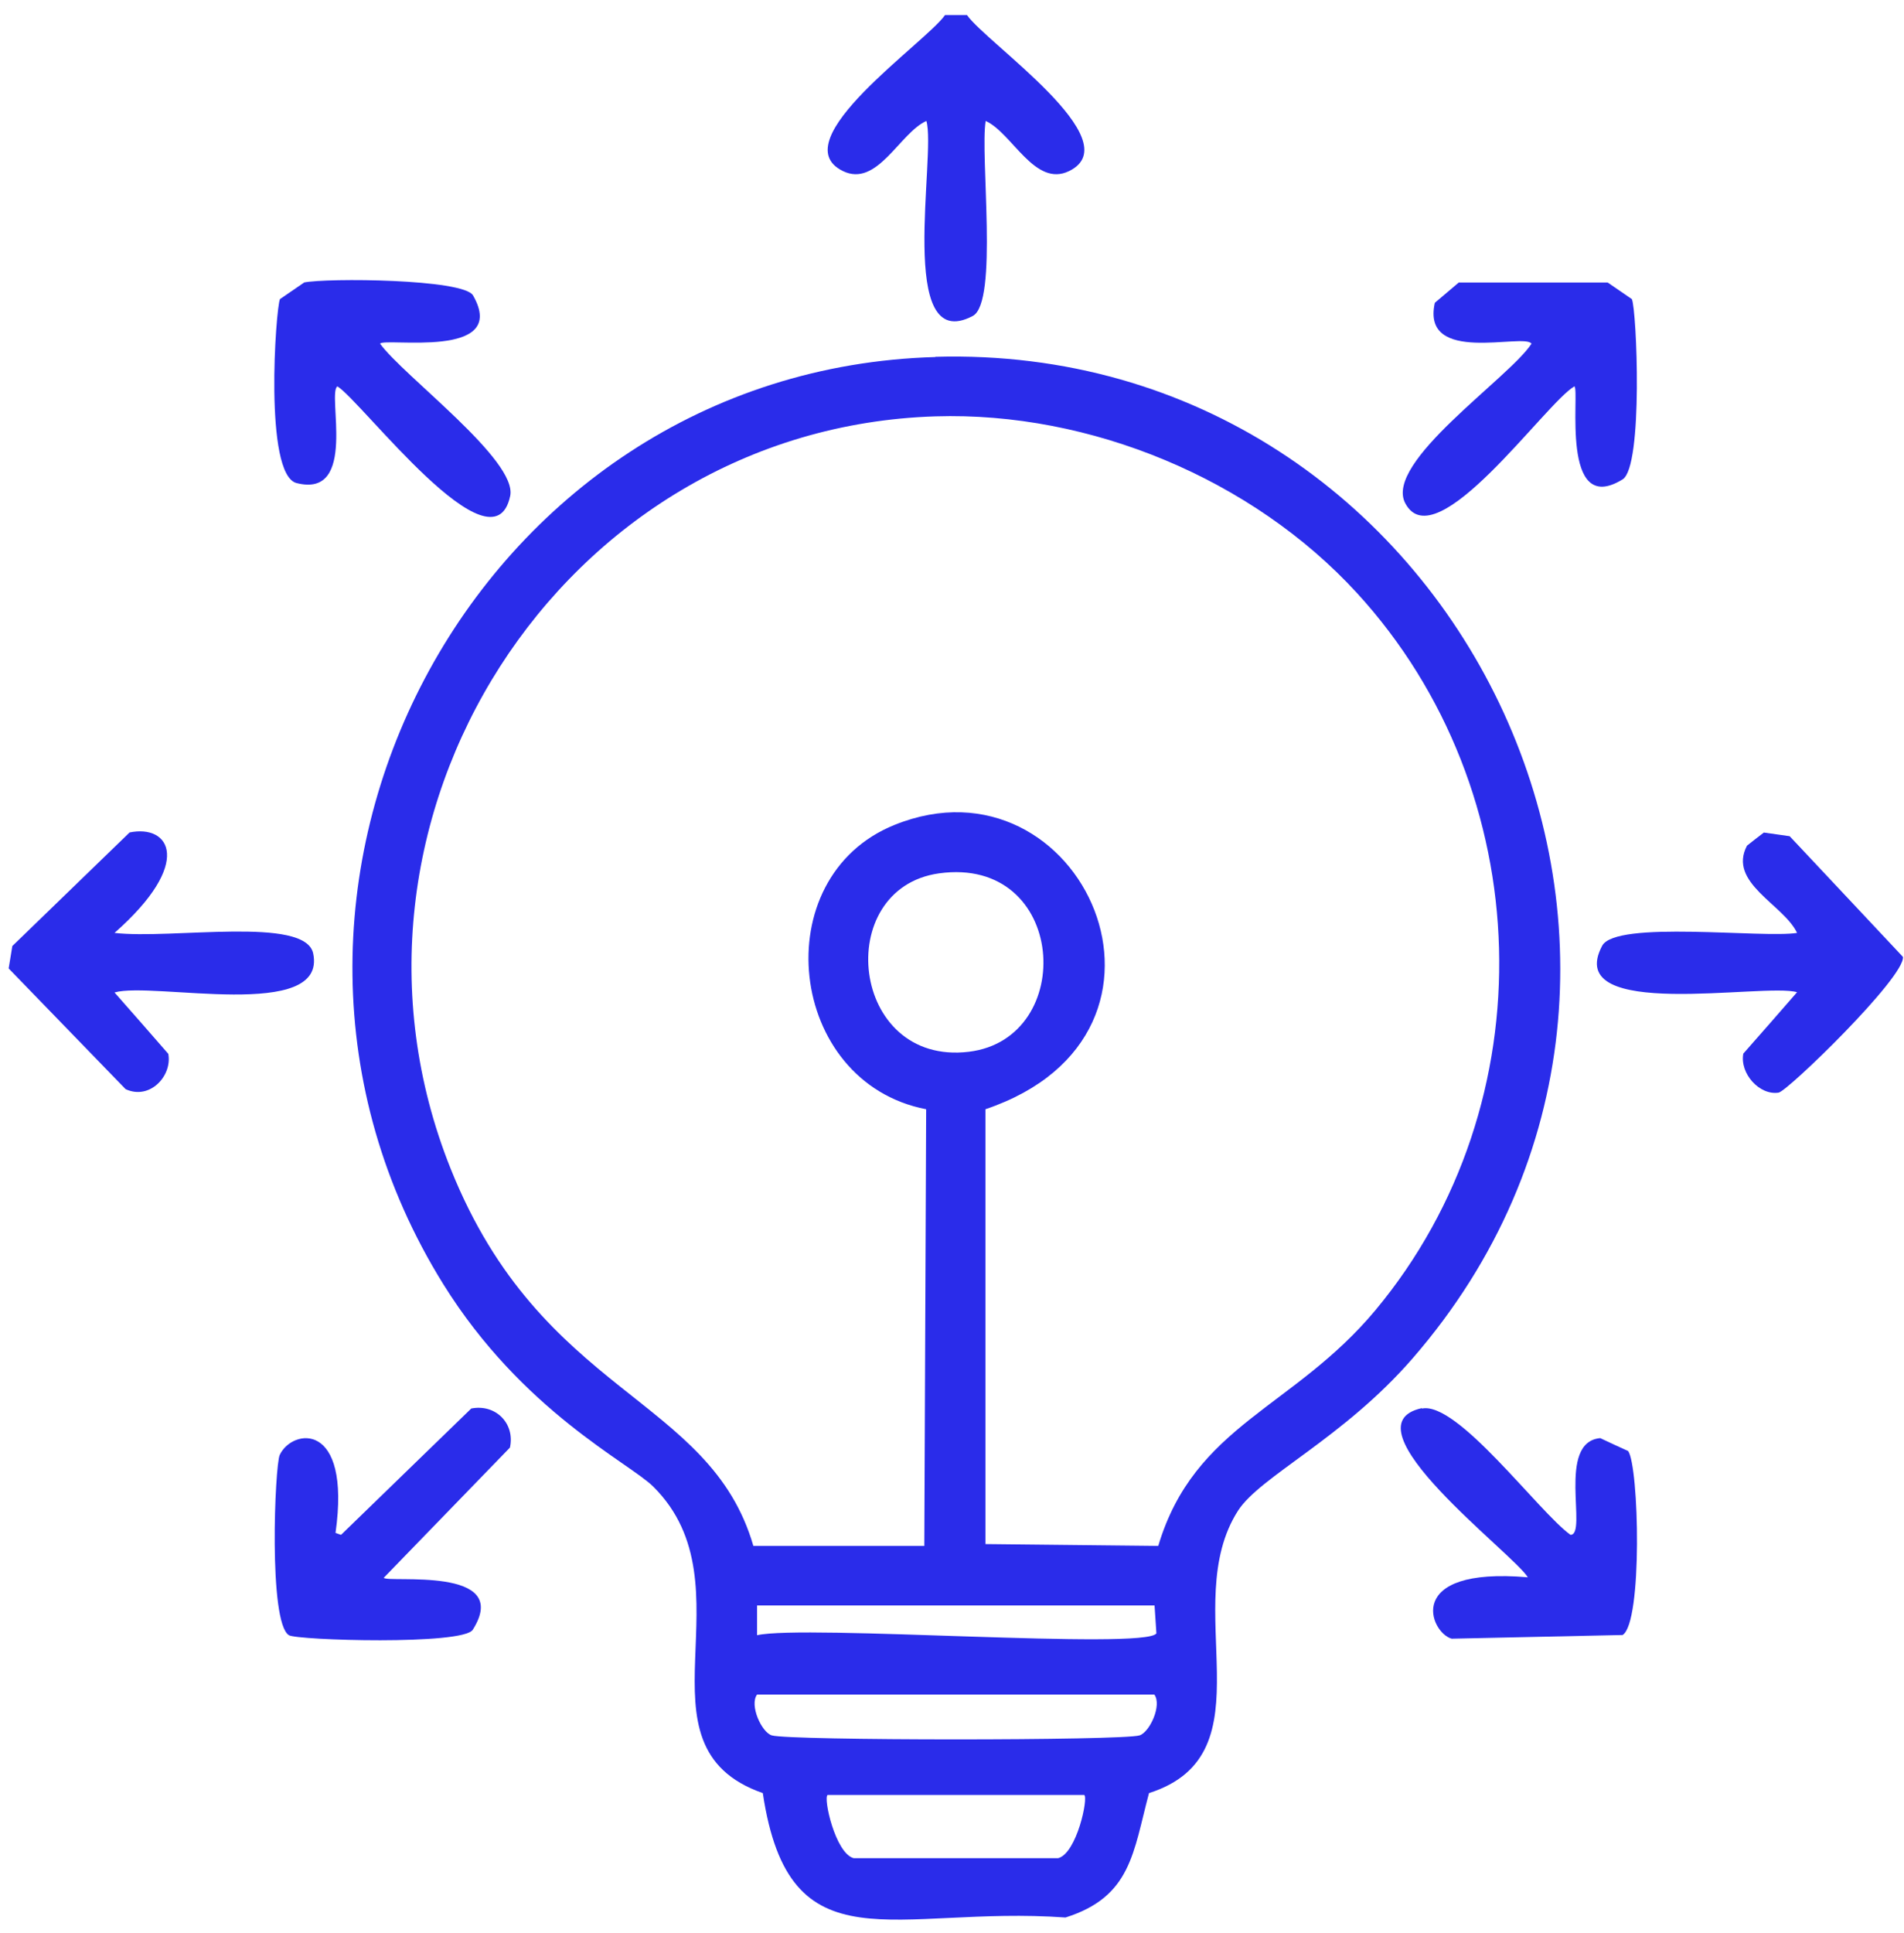
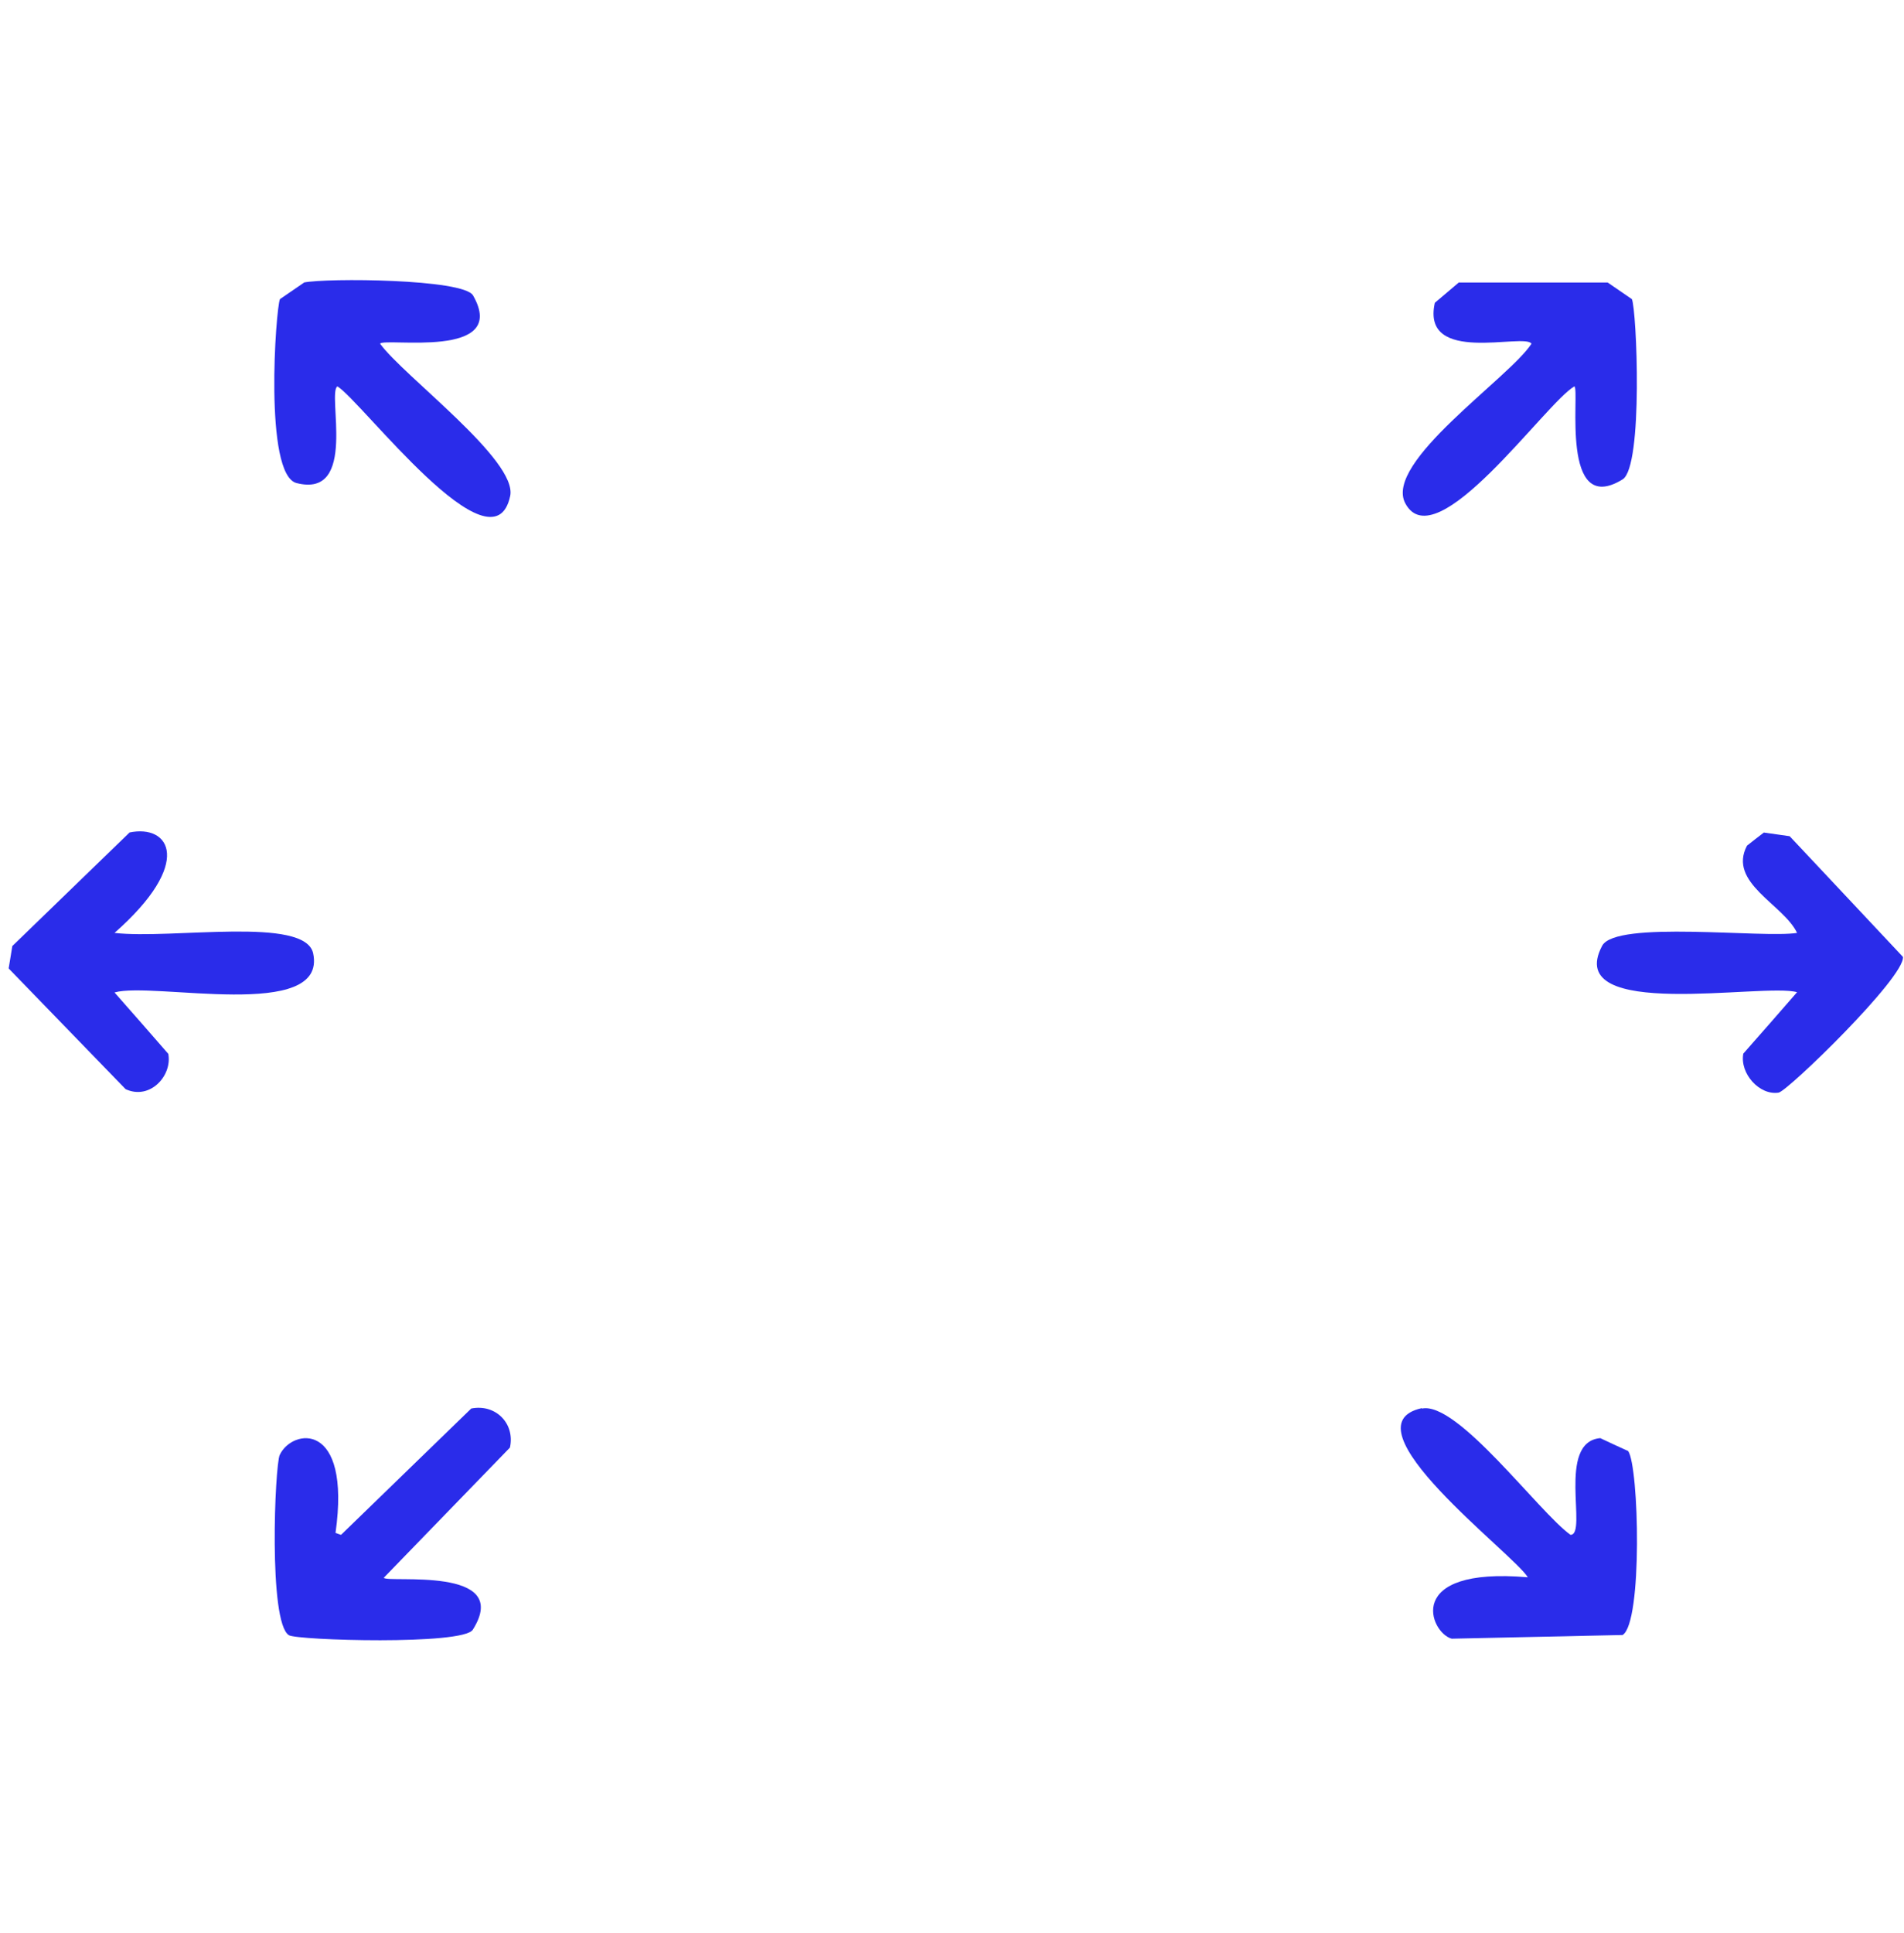
<svg xmlns="http://www.w3.org/2000/svg" width="68" height="69" viewBox="0 0 68 69" fill="none">
  <g clip-path="url(#clip0_3758_15903)">
-     <path d="M34.535 0.536C35.211 1.524 40.385 5.026 38.185 6.106C36.958 6.707 36.15 4.746 35.203 4.318C34.996 5.537 35.664 10.794 34.741 11.28C31.989 12.73 33.447 5.512 33.085 4.318C32.129 4.746 31.33 6.707 30.102 6.106C27.902 5.026 33.069 1.524 33.752 0.536H34.552H34.535Z" fill="#2A2CEA" />
    <path d="M10.855 10.085C11.663 9.92 16.549 9.953 16.895 10.547C18.213 12.854 13.723 12.038 13.574 12.269C14.407 13.422 18.493 16.43 18.221 17.707C17.612 20.574 12.899 14.304 12.05 13.793C11.671 14.032 12.792 17.805 10.592 17.245C9.414 16.949 9.85 10.992 9.999 10.678C10.287 10.481 10.575 10.283 10.864 10.085H10.855Z" fill="#2A2CEA" />
    <path d="M52.109 10.085H57.416C57.704 10.283 57.992 10.481 58.281 10.678C58.454 11.049 58.693 16.652 57.951 17.113C55.702 18.498 56.427 13.925 56.229 13.793C55.208 14.37 51.277 20.005 50.19 17.97C49.407 16.504 53.906 13.496 54.697 12.269C54.441 11.873 50.742 13.051 51.244 10.81C51.533 10.563 51.821 10.324 52.109 10.077V10.085Z" fill="#2A2CEA" />
-     <path d="M33.407 12.738C52.085 12.211 62.747 34.326 50.454 48.489C47.982 51.34 45.008 52.7 44.217 53.927C42.041 57.314 45.436 62.611 41.036 64.012C40.468 66.138 40.402 67.712 38.054 68.453C31.94 68.017 28.191 70.357 27.243 64.012C22.423 62.331 26.922 56.63 23.33 53.07C22.465 52.213 18.658 50.384 15.832 45.844C7.131 31.846 16.919 13.208 33.407 12.746V12.738ZM33.407 14.864C20.001 15.284 11.119 29.308 16.096 41.725C19.35 49.849 25.348 49.824 26.906 55.188H33.011C33.036 49.989 33.052 44.798 33.077 39.599C28.109 38.643 27.309 31.318 31.948 29.448C38.63 26.753 43.22 36.888 35.194 39.599V55.122C37.254 55.147 39.306 55.163 41.366 55.188C42.659 50.862 46.194 50.285 49.127 46.767C55.282 39.376 54.953 28.245 48.46 21.167C44.727 17.097 38.935 14.691 33.407 14.864ZM33.538 31.178C29.707 31.714 30.358 38.058 34.601 37.547C38.49 37.078 38.111 30.544 33.538 31.178ZM27.038 57.314V58.376C28.718 57.989 40.913 58.912 41.3 58.31C41.275 57.981 41.259 57.643 41.234 57.314H27.038ZM27.038 60.494C26.757 60.873 27.202 61.845 27.565 61.952C28.191 62.142 40.072 62.142 40.698 61.952C41.061 61.837 41.506 60.873 41.226 60.494H27.029H27.038ZM29.559 64.078C29.394 64.169 29.831 66.163 30.49 66.336H37.79C38.457 66.163 38.877 64.169 38.721 64.078H29.567H29.559Z" fill="#2A2CEA" />
    <path d="M4.618 29.72C6.068 29.415 6.933 30.799 4.09 33.304C6.134 33.543 10.905 32.694 11.185 34.037C11.695 36.484 5.458 35.034 4.09 35.43C4.733 36.163 5.376 36.888 6.01 37.621C6.159 38.396 5.359 39.286 4.486 38.882C3.094 37.448 1.701 36.006 0.309 34.573C0.35 34.309 0.399 34.045 0.44 33.773C1.833 32.422 3.225 31.079 4.618 29.728V29.72Z" fill="#2A2CEA" />
    <path d="M62.986 29.72C63.299 29.761 63.604 29.81 63.917 29.852C65.269 31.285 66.612 32.727 67.963 34.161C68.037 34.886 63.851 38.948 63.522 39.006C62.838 39.113 62.129 38.322 62.261 37.613C62.904 36.88 63.547 36.155 64.181 35.421C63.011 35.075 55.785 36.476 57.219 33.765C57.705 32.843 62.962 33.502 64.181 33.304C63.703 32.29 61.693 31.516 62.393 30.189C62.591 30.033 62.788 29.876 62.986 29.728V29.72Z" fill="#2A2CEA" />
    <path d="M16.82 50.285C17.702 50.104 18.402 50.821 18.212 51.678C16.713 53.227 15.205 54.776 13.706 56.325C13.829 56.523 18.336 55.88 16.886 58.179C16.54 58.739 10.607 58.558 10.319 58.376C9.578 57.923 9.817 52.312 9.99 51.941C10.426 51.002 12.552 50.681 11.983 54.726C12.049 54.751 12.115 54.767 12.181 54.792C13.73 53.293 15.279 51.785 16.828 50.285H16.82Z" fill="#2A2CEA" />
    <path d="M50.783 50.285C52.052 50.013 54.952 53.977 56.089 54.792C56.715 54.792 55.578 51.48 57.152 51.34C57.482 51.496 57.82 51.653 58.149 51.801C58.536 52.353 58.668 57.923 57.951 58.368C55.916 58.409 53.881 58.459 51.846 58.5C51.072 58.294 50.099 55.921 54.565 56.308C54.062 55.468 47.924 50.887 50.783 50.269V50.285Z" fill="#2A2CEA" />
  </g>
  <defs>
    <clipPath id="clip0_3758_15903">
      <rect width="67.654" height="68" fill="white" transform="translate(0.309 0.536)" />
    </clipPath>
  </defs>
</svg>